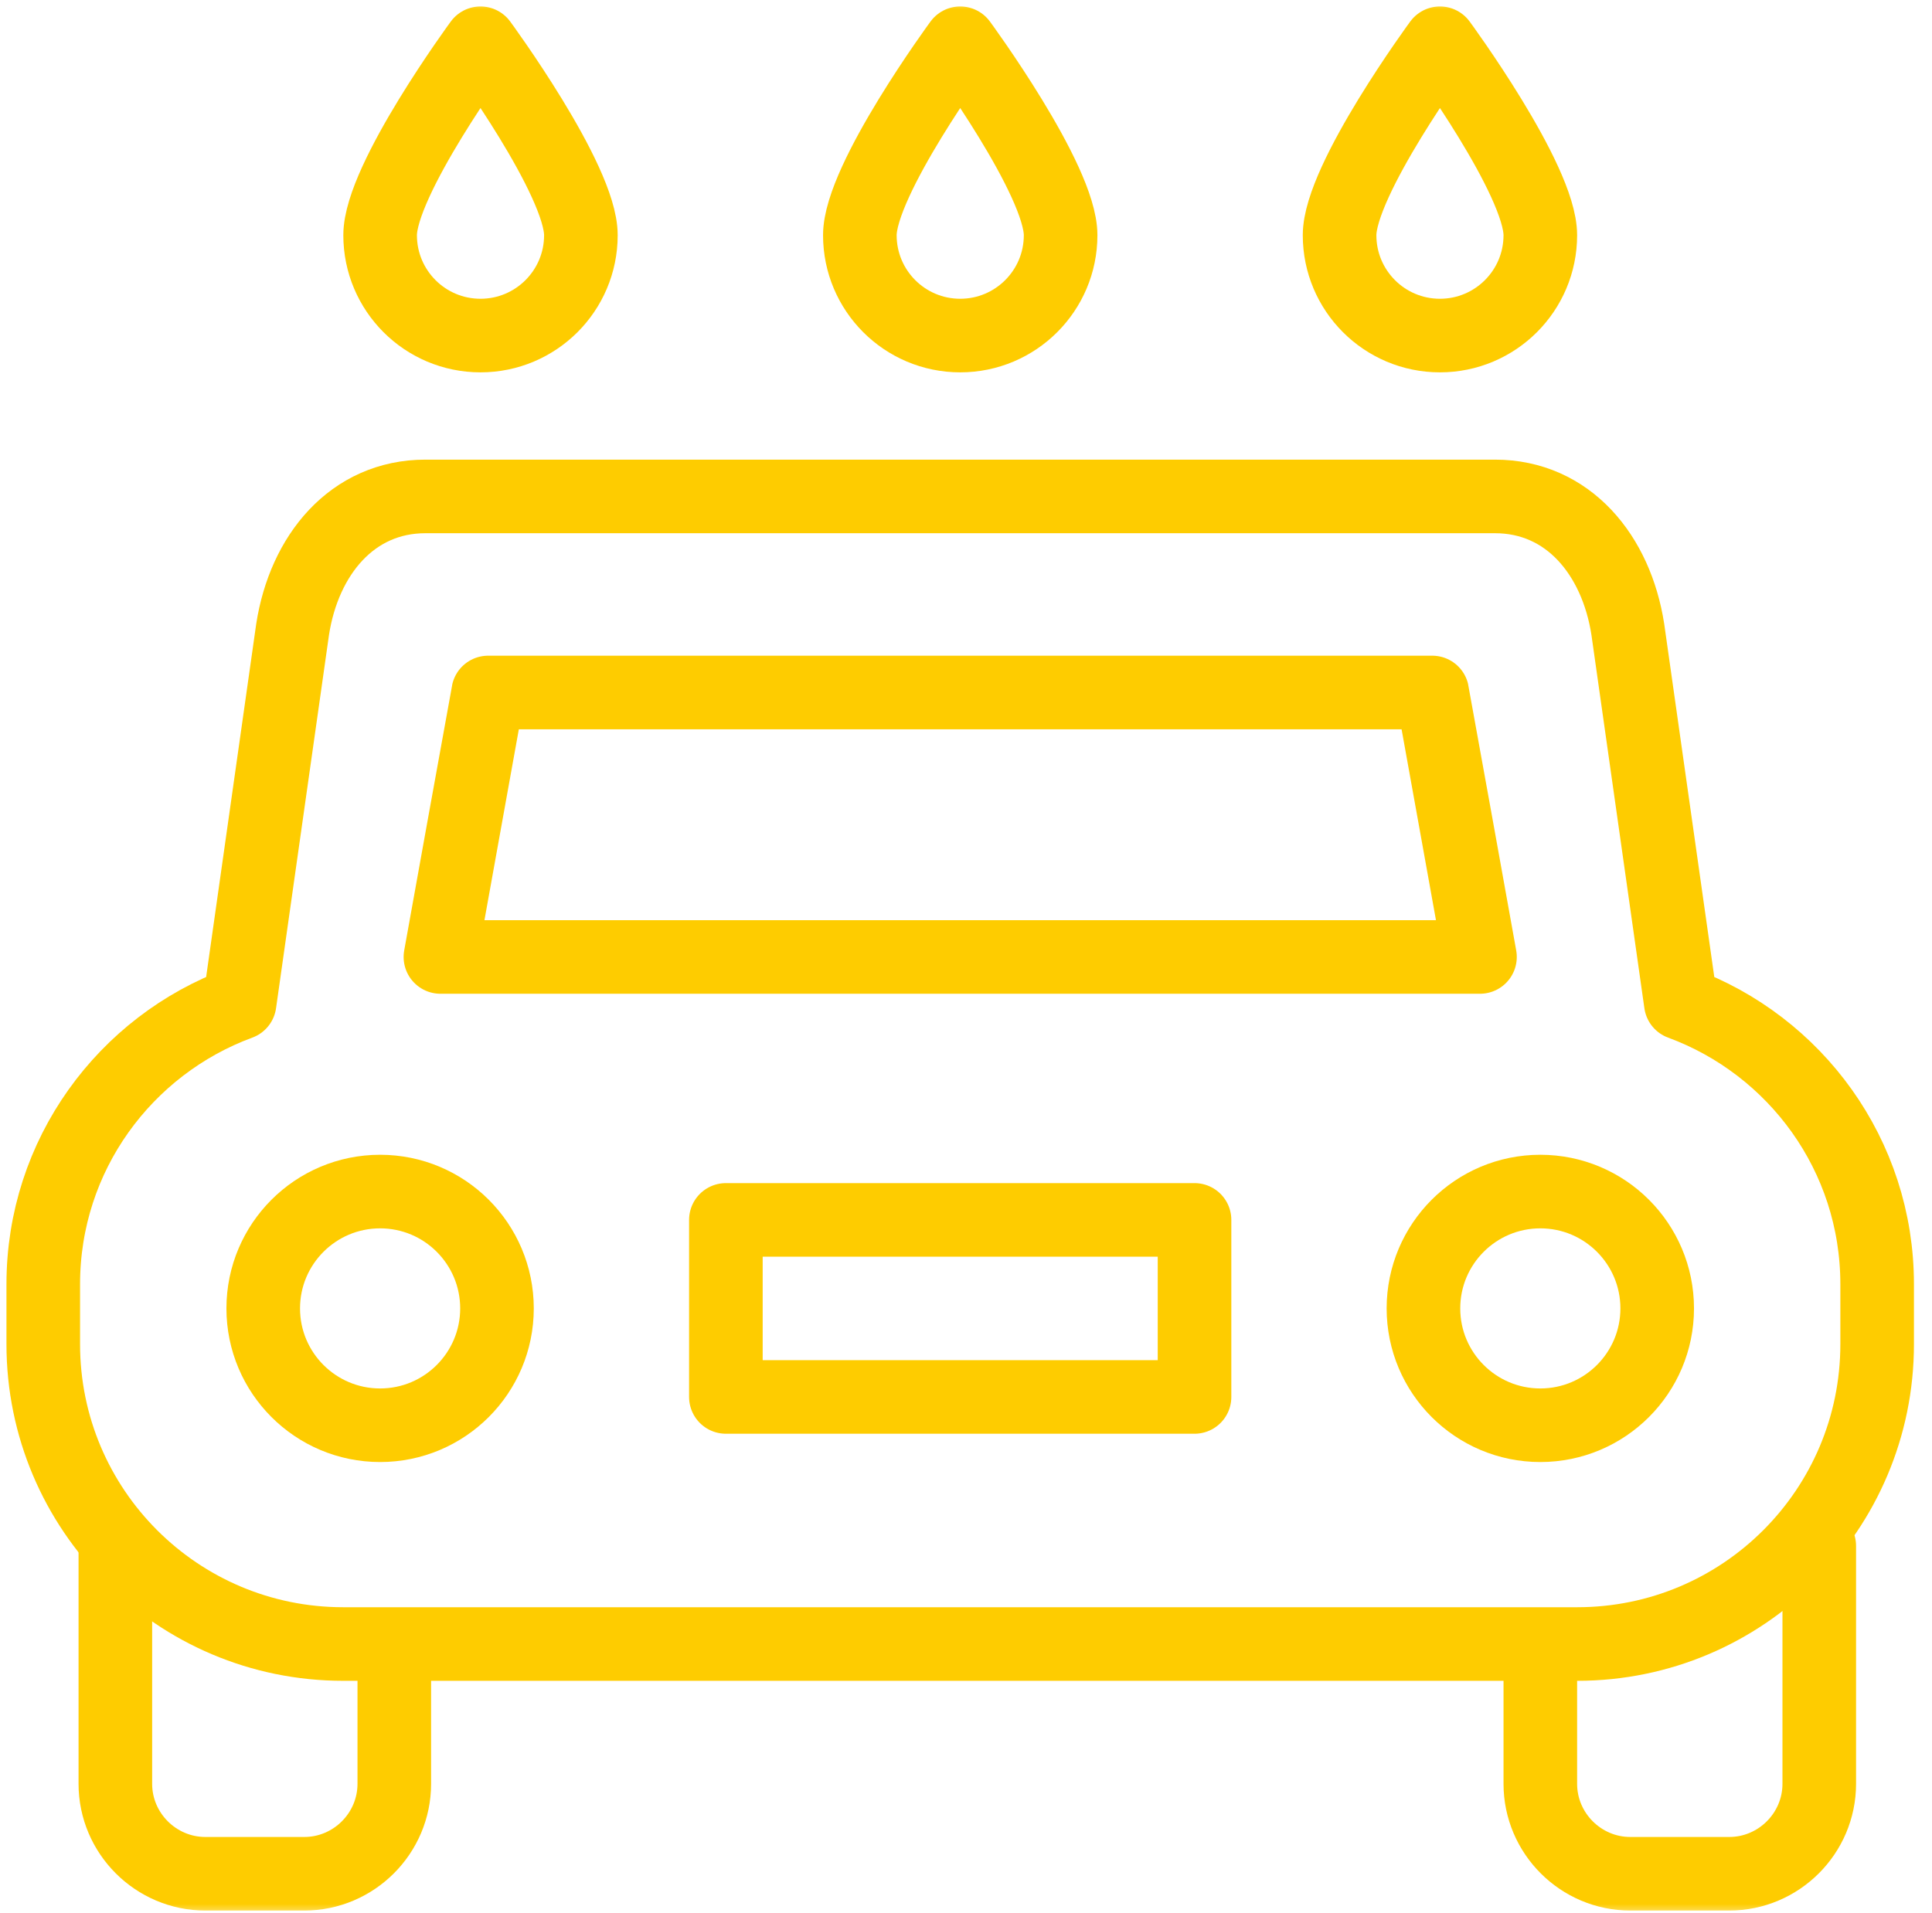
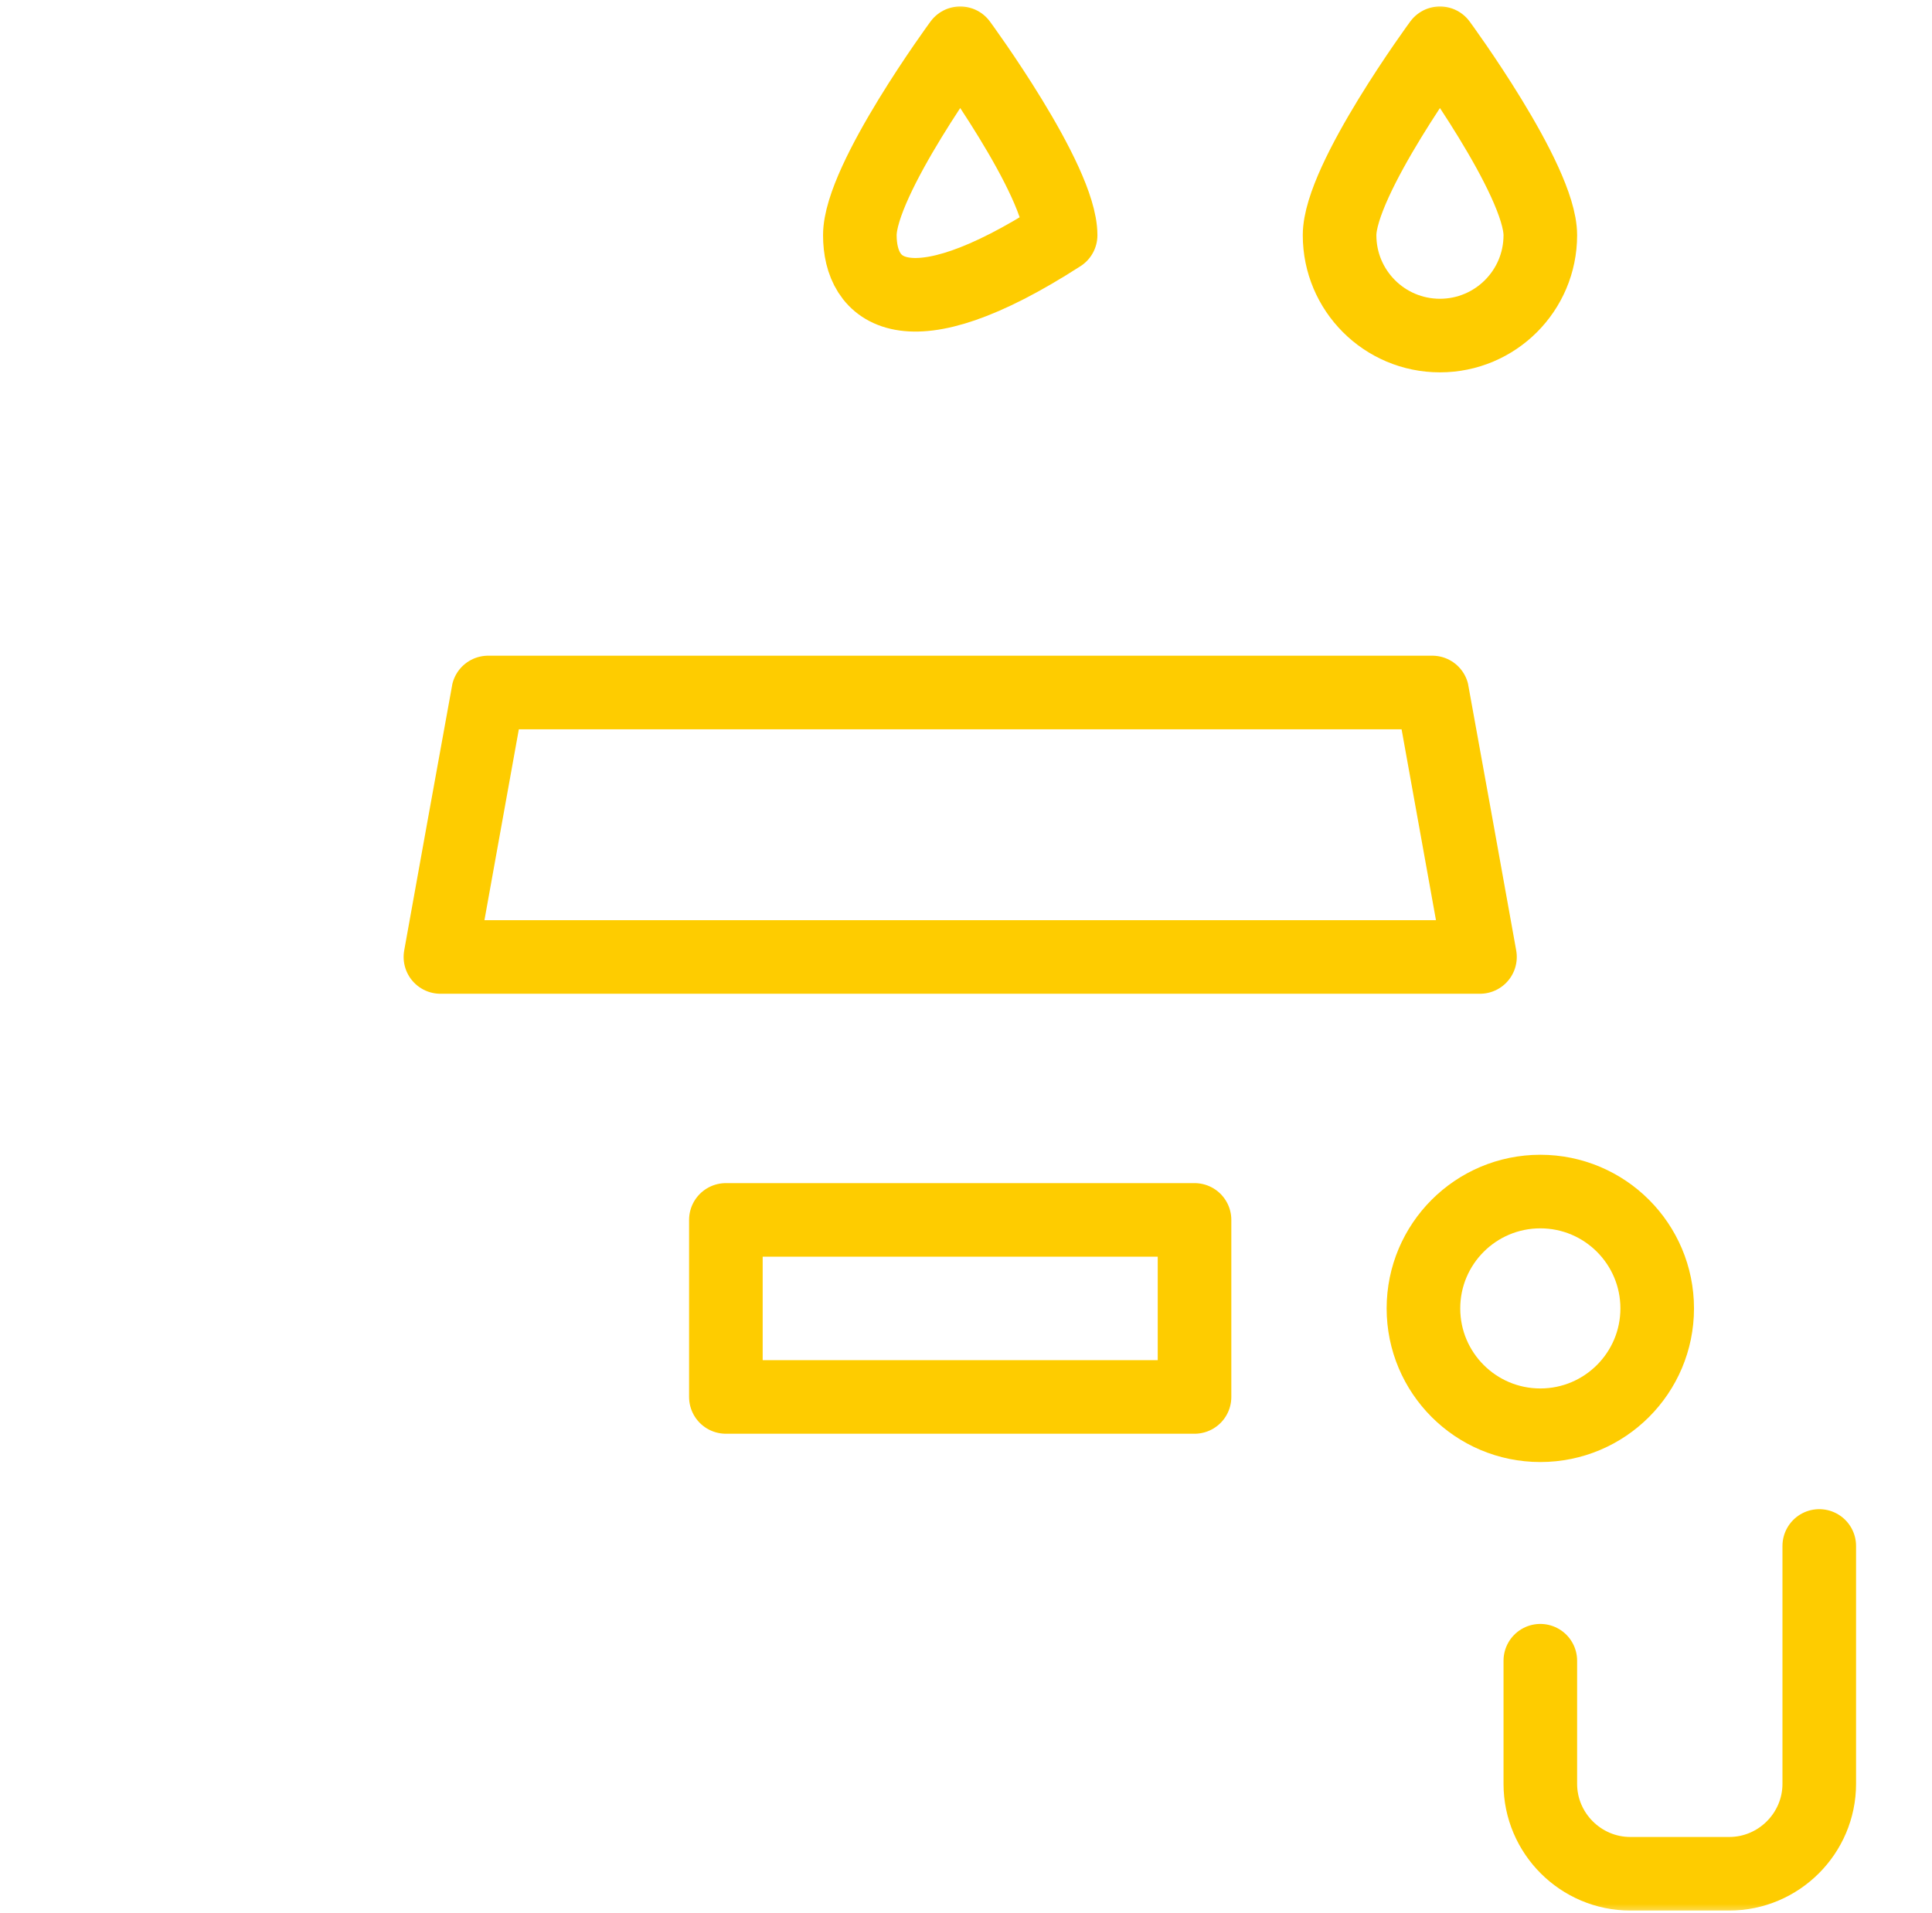
<svg xmlns="http://www.w3.org/2000/svg" xmlns:xlink="http://www.w3.org/1999/xlink" width="105px" height="104px" viewBox="0 0 105 104" version="1.1">
  <defs>
    <polygon id="path-1" points="0 104.21 104.372 104.21 104.372 0 0 0" />
  </defs>
  <g id="TARIFAS" stroke="none" stroke-width="1" fill="none" fill-rule="evenodd">
    <g id="Tarifas-Desktop" transform="translate(-167, -1397)">
      <g id="Page-1" transform="translate(167, 1397)">
-         <path d="M20.659,89.37 L18.651,89.37 C9.649,89.37 2.351,82.072 2.351,73.07 L2.351,69.81 C2.351,62.789 6.797,56.823 13.022,54.529 L15.904,34.204 C16.531,30.178 19.135,26.986 23.122,26.986 L52.185,26.986 L81.248,26.986 C85.235,26.986 87.841,30.178 88.467,34.204 L91.349,54.529 C97.573,56.823 102.019,62.789 102.019,69.81 L102.019,73.07 C102.019,82.072 94.723,89.37 85.719,89.37 L20.659,89.37 Z" id="Stroke-1" stroke="#FECC00" stroke-width="4" stroke-linecap="round" stroke-linejoin="round" />
-         <path d="M27.01,71.126 C27.01,74.633 24.166,77.477 20.658,77.477 C17.151,77.477 14.306,74.633 14.306,71.126 C14.306,67.618 17.151,64.774 20.658,64.774 C24.166,64.774 27.01,67.618 27.01,71.126 Z" id="Stroke-3" stroke="#FECC00" stroke-width="4" stroke-linecap="round" stroke-linejoin="round" />
        <path d="M90.065,71.126 C90.065,74.633 87.221,77.477 83.713,77.477 C80.206,77.477 77.361,74.633 77.361,71.126 C77.361,67.618 80.206,64.774 83.713,64.774 C87.221,64.774 90.065,67.618 90.065,71.126 Z" id="Stroke-5" stroke="#FECC00" stroke-width="4" stroke-linecap="round" stroke-linejoin="round" />
        <path d="M77.841,37.644 L26.53,37.644 C26.507,37.738 23.936,52.021 23.936,52.021 L80.434,52.021 C80.434,52.021 77.864,37.738 77.841,37.644 Z" id="Stroke-7" stroke="#FECC00" stroke-width="4" stroke-linecap="round" stroke-linejoin="round" />
        <mask id="mask-2" fill="white">
          <use xlink:href="#path-1" />
        </mask>
        <g id="Clip-10" />
        <polygon id="Stroke-9" stroke="#FECC00" stroke-width="4" stroke-linecap="round" stroke-linejoin="round" mask="url(#mask-2)" points="39.45 75.939 64.92 75.939 64.92 66.315 39.45 66.315" />
-         <path d="M21.429,90.278 L21.429,96.97 C21.429,99.659 19.228,101.859 16.539,101.859 L11.161,101.859 C8.471,101.859 6.269,99.659 6.269,96.97 L6.269,84.039" id="Stroke-11" stroke="#FECC00" stroke-width="4" stroke-linecap="round" stroke-linejoin="round" mask="url(#mask-2)" />
        <path d="M83.713,90.278 L83.713,96.97 C83.713,99.659 85.914,101.859 88.603,101.859 L93.981,101.859 C96.671,101.859 98.873,99.659 98.873,96.97 L98.873,84.039" id="Stroke-12" stroke="#FECC00" stroke-width="4" stroke-linecap="round" stroke-linejoin="round" mask="url(#mask-2)" />
-         <path d="M31.57,12.786 C31.57,15.799 29.127,18.241 26.114,18.241 C23.101,18.241 20.659,15.799 20.659,12.786 C20.659,9.772 26.114,2.351 26.114,2.351 C26.114,2.351 31.57,9.772 31.57,12.786 Z" id="Stroke-13" stroke="#FECC00" stroke-width="4" stroke-linecap="round" stroke-linejoin="round" mask="url(#mask-2)" />
-         <path d="M57.642,12.786 C57.642,15.799 55.198,18.241 52.186,18.241 C49.173,18.241 46.731,15.799 46.731,12.786 C46.731,9.772 52.186,2.351 52.186,2.351 C52.186,2.351 57.642,9.772 57.642,12.786 Z" id="Stroke-14" stroke="#FECC00" stroke-width="4" stroke-linecap="round" stroke-linejoin="round" mask="url(#mask-2)" />
+         <path d="M57.642,12.786 C49.173,18.241 46.731,15.799 46.731,12.786 C46.731,9.772 52.186,2.351 52.186,2.351 C52.186,2.351 57.642,9.772 57.642,12.786 Z" id="Stroke-14" stroke="#FECC00" stroke-width="4" stroke-linecap="round" stroke-linejoin="round" mask="url(#mask-2)" />
        <path d="M83.713,12.786 C83.713,15.799 81.27,18.241 78.258,18.241 C75.244,18.241 72.803,15.799 72.803,12.786 C72.803,9.772 78.258,2.351 78.258,2.351 C78.258,2.351 83.713,9.772 83.713,12.786 Z" id="Stroke-15" stroke="#FECC00" stroke-width="4" stroke-linecap="round" stroke-linejoin="round" mask="url(#mask-2)" />
      </g>
    </g>
  </g>
</svg>